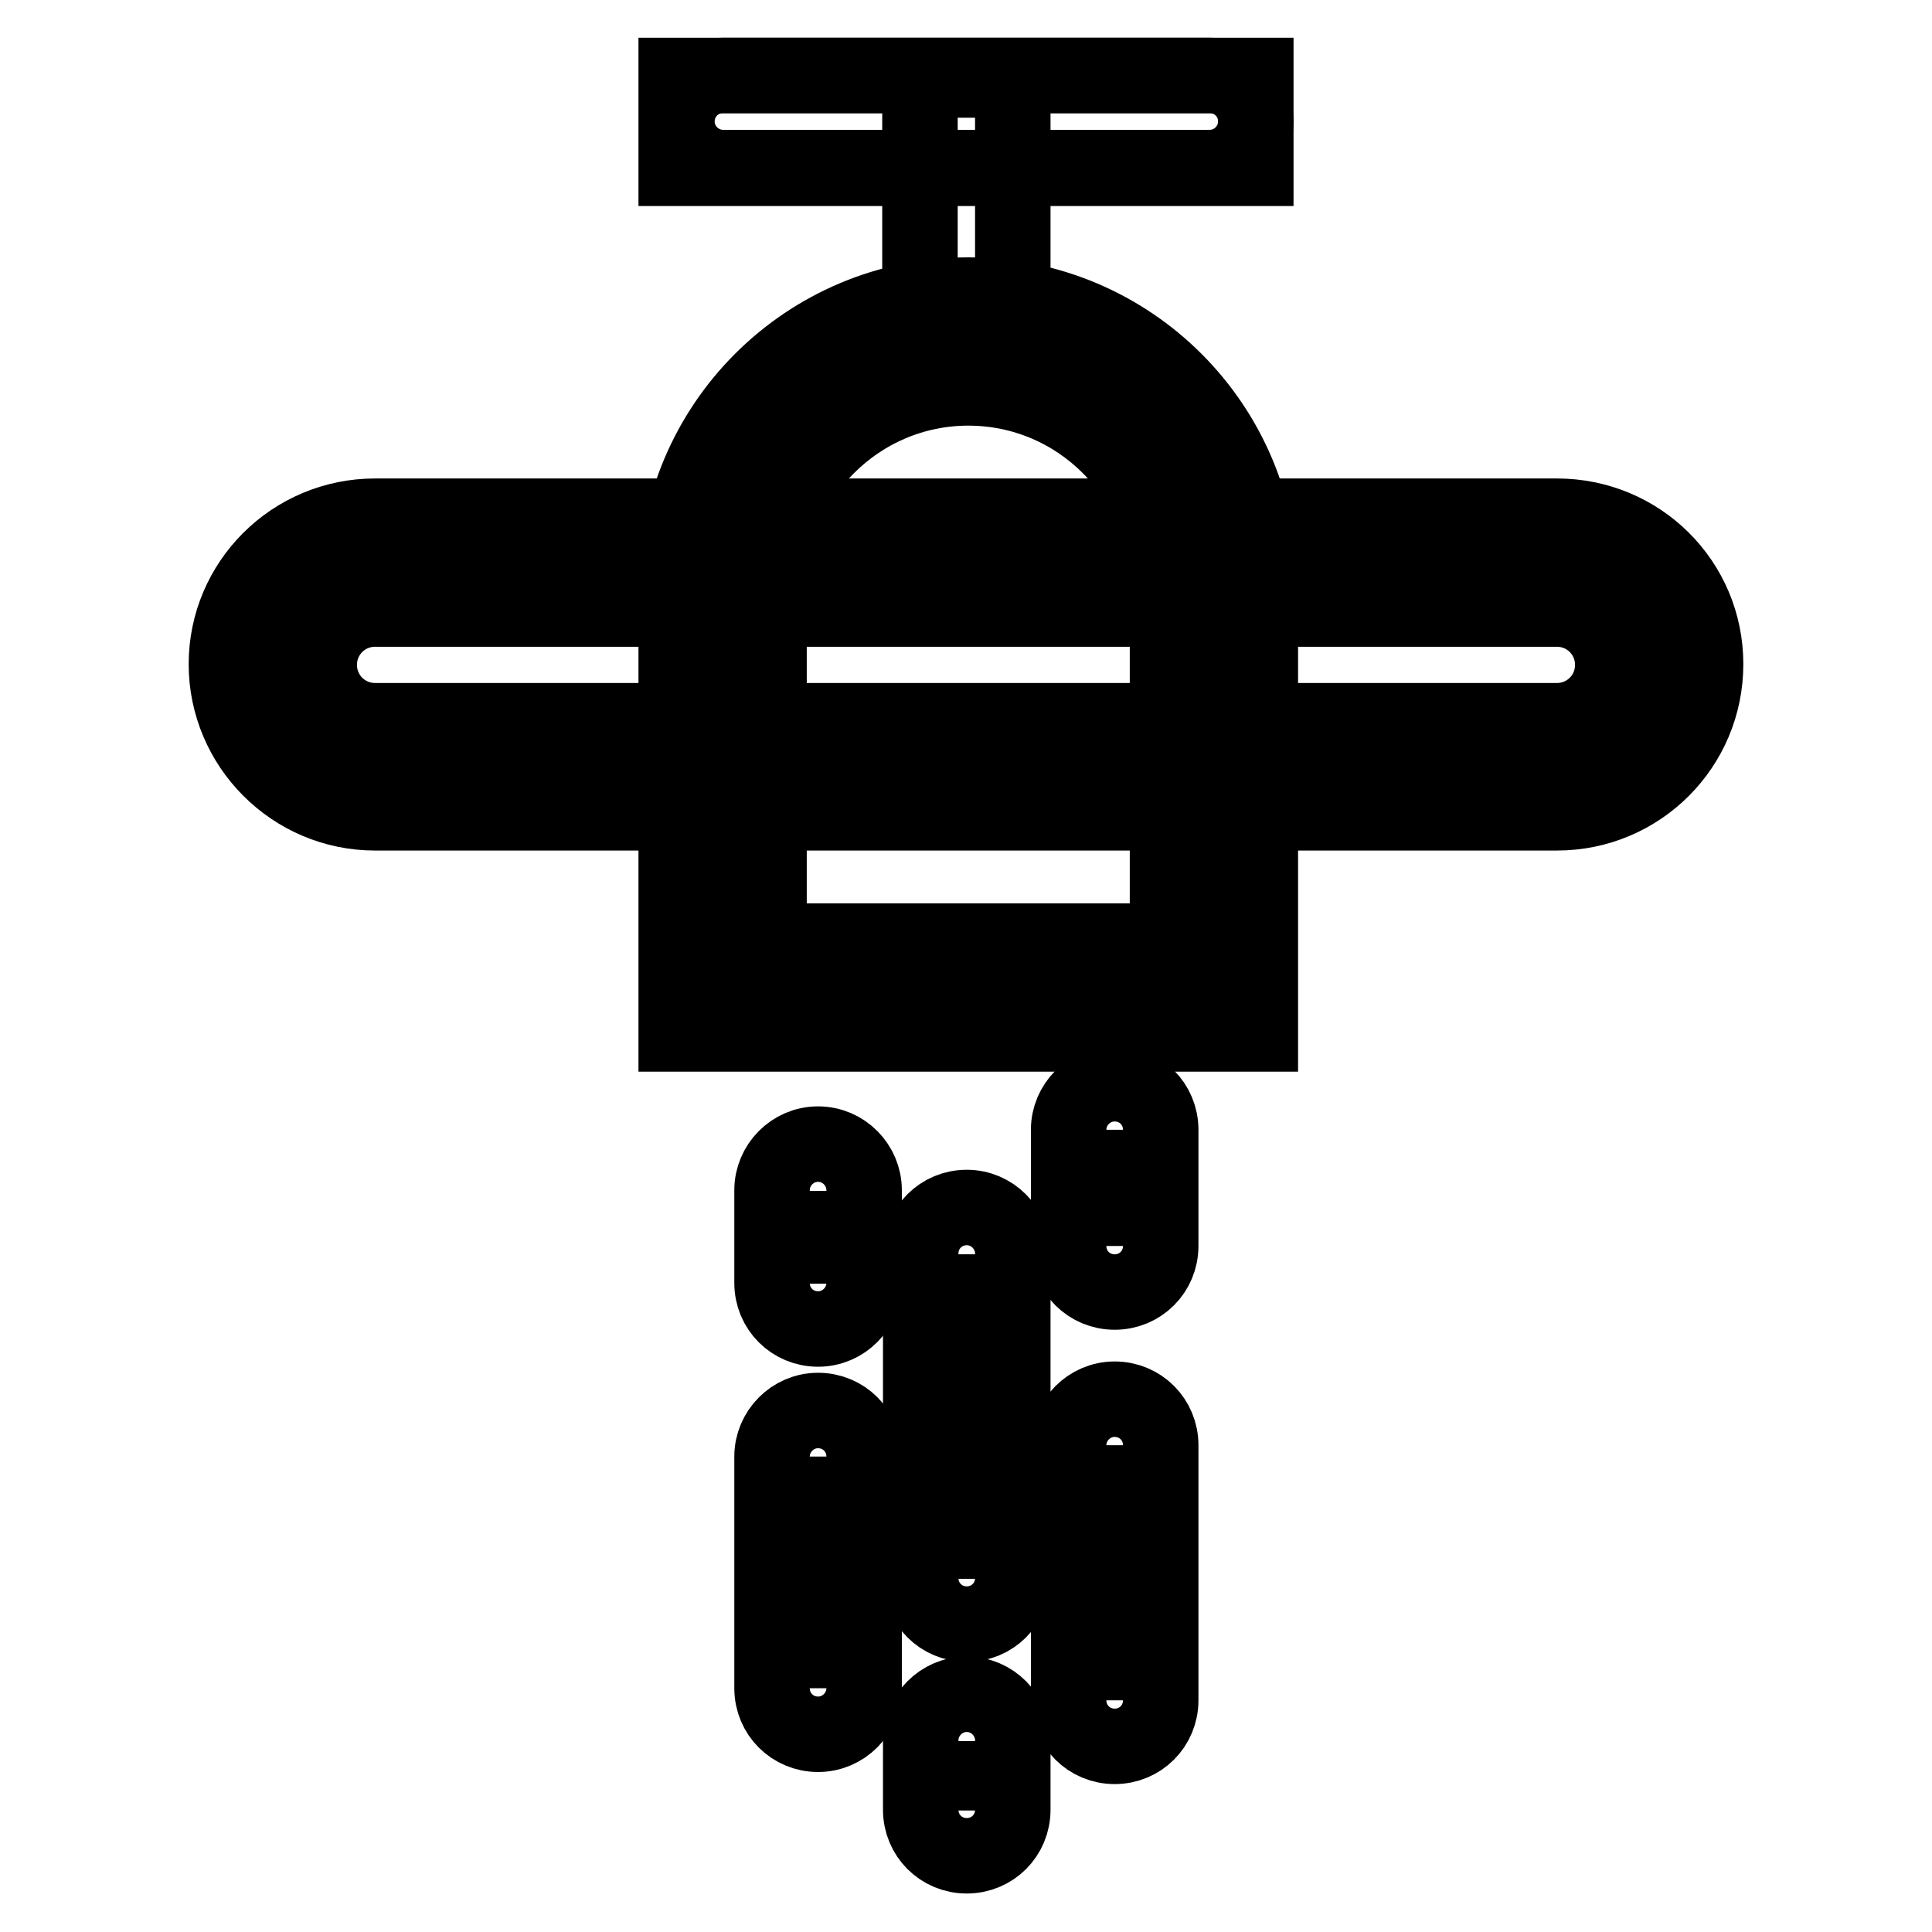
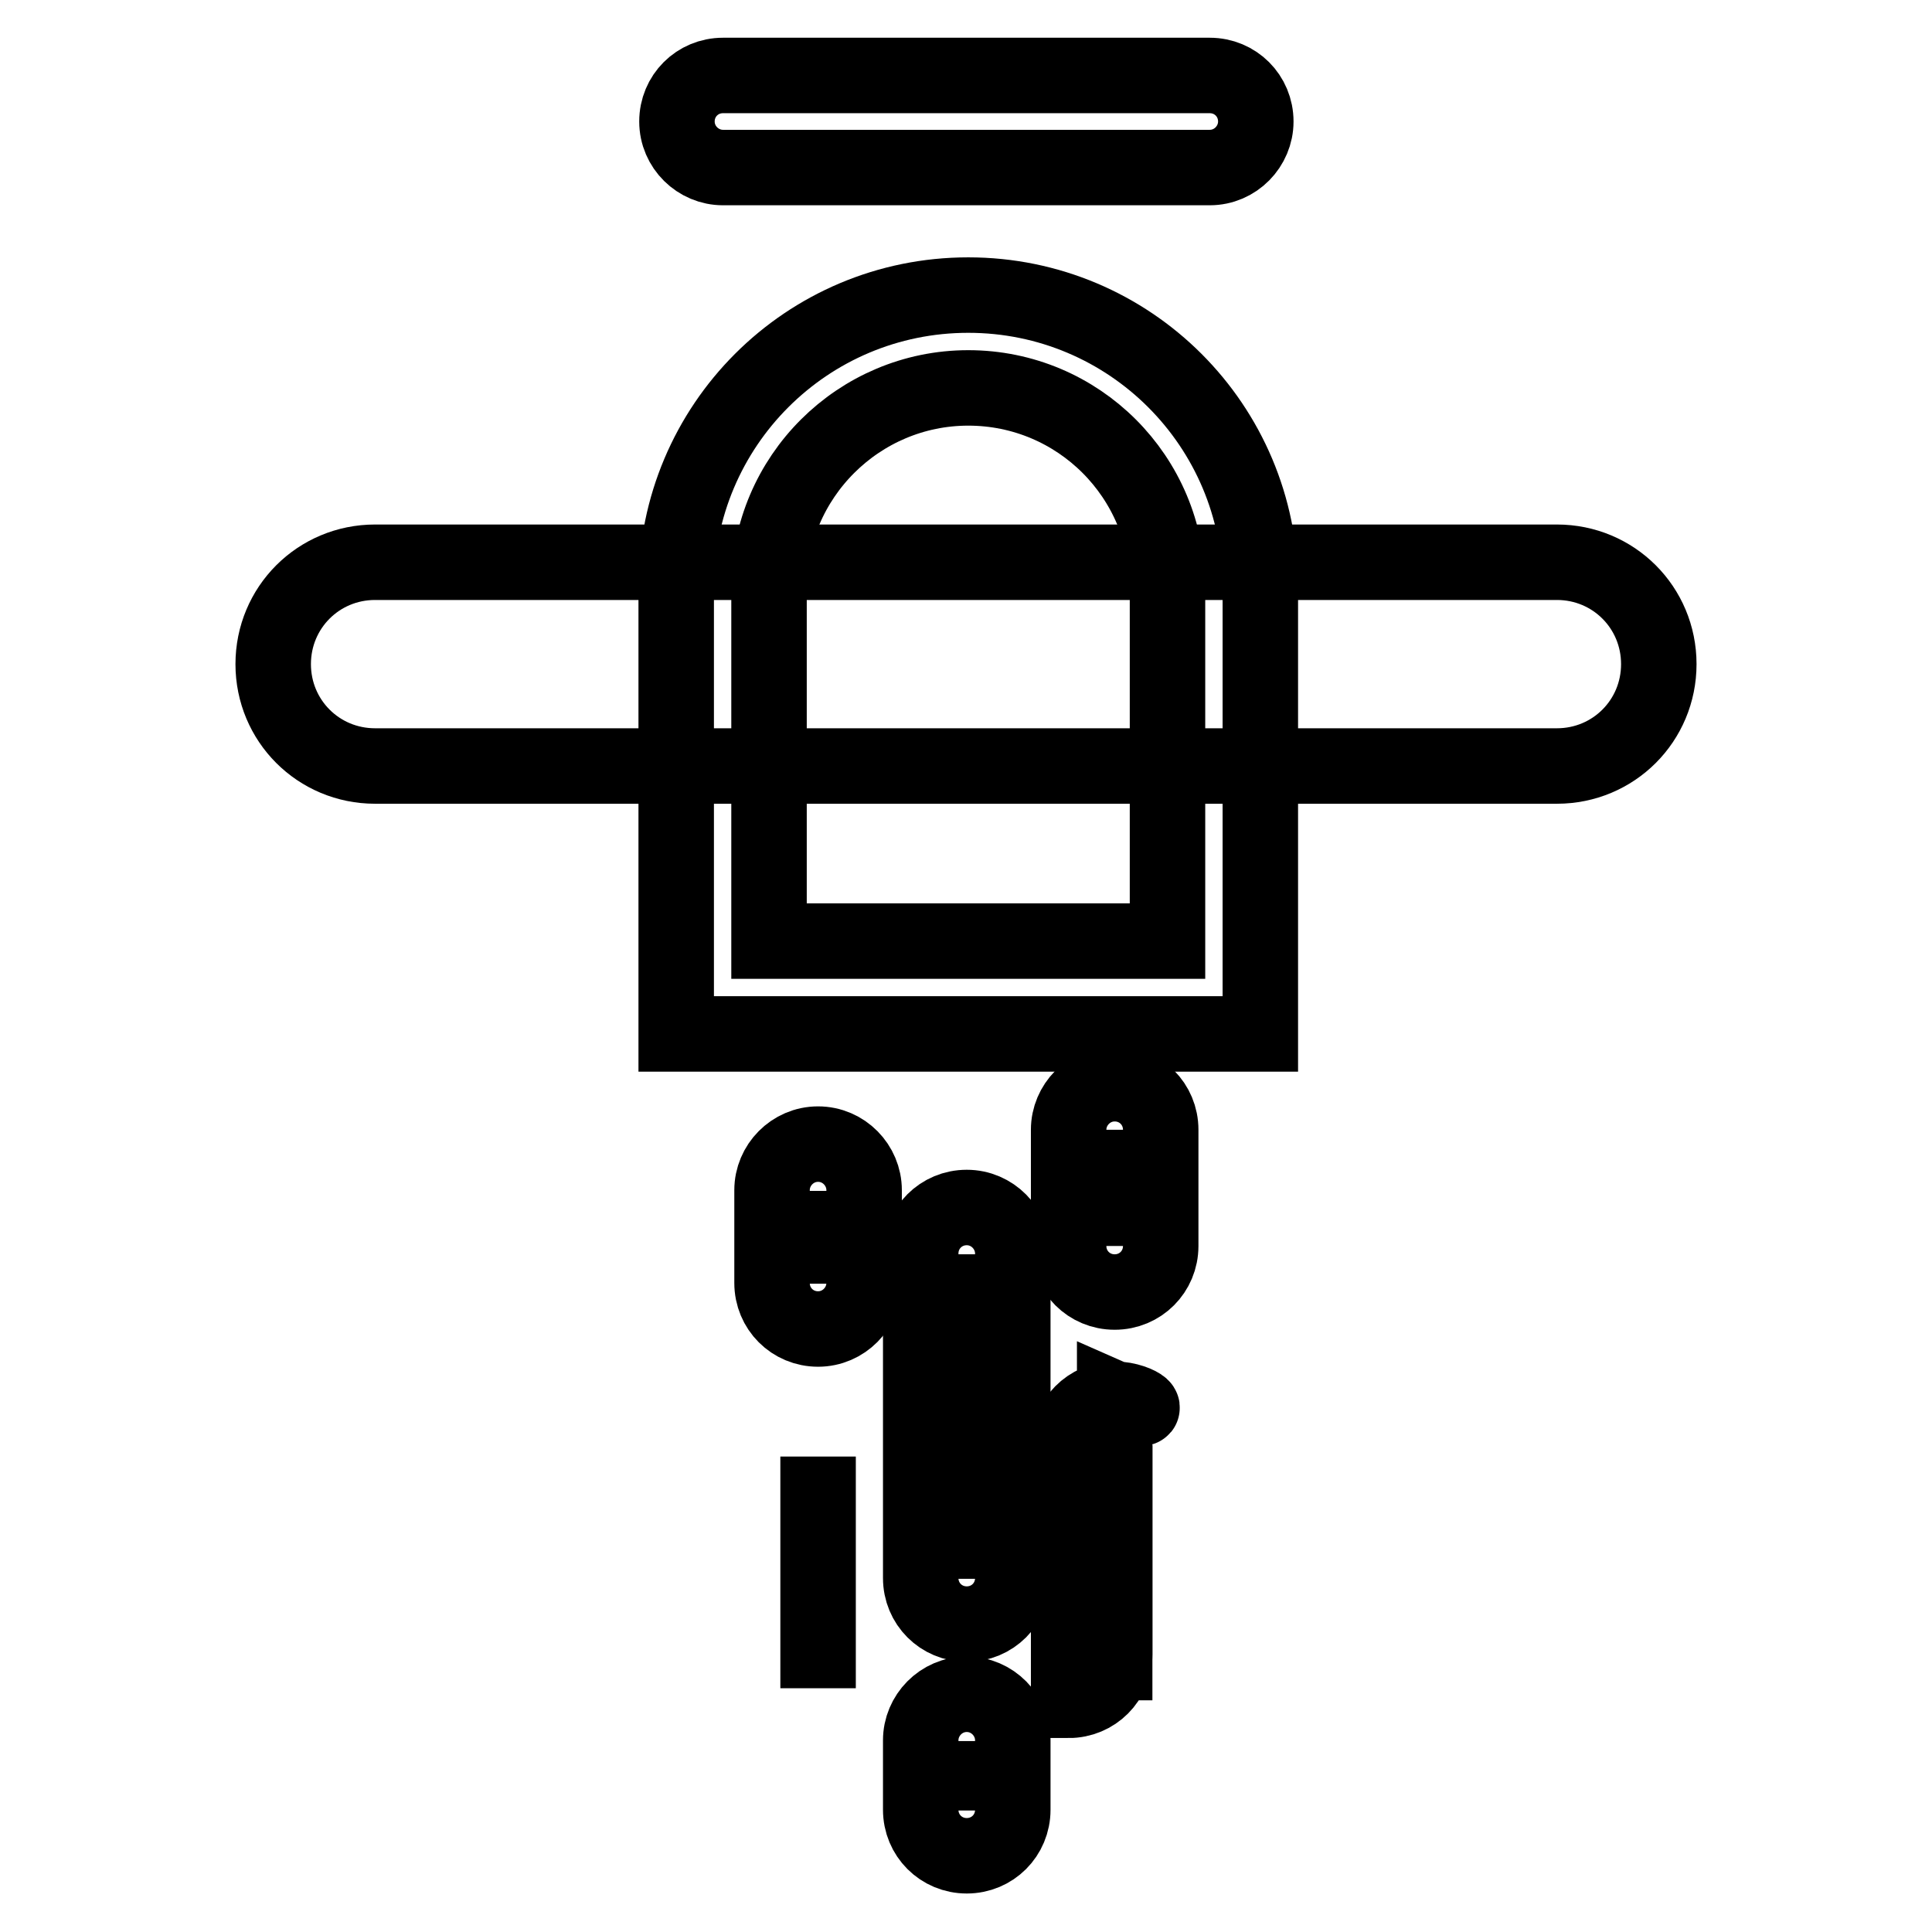
<svg xmlns="http://www.w3.org/2000/svg" version="1.1" x="0px" y="0px" viewBox="0 0 256 256" enable-background="new 0 0 256 256" xml:space="preserve">
  <g>
    <path stroke-width="10" fill-opacity="0" stroke="#000000" d="M49.7,101.5c-7.5,0-13.5-6-13.5-13.5c0-7.5,6-13.5,13.5-13.5h156.6c7.5,0,13.5,6,13.5,13.5 c0,7.5-6,13.5-13.5,13.5H49.7z" />
-     <path stroke-width="10" fill-opacity="0" stroke="#000000" d="M206.3,80.7c4.1,0,7.4,3.3,7.4,7.4c0,4.1-3.3,7.4-7.4,7.4H49.7c-4.1,0-7.4-3.3-7.4-7.4 c0-4.1,3.3-7.4,7.4-7.4H206.3 M206.3,68.4H49.7C38.8,68.4,30,77.2,30,88s8.8,19.7,19.7,19.7h156.6c10.9,0,19.7-8.8,19.7-19.7 S217.2,68.4,206.3,68.4z" />
-     <path stroke-width="10" fill-opacity="0" stroke="#000000" d="M95.8,130.8v-53c0-18,14.6-32.5,32.6-32.5c18,0,32.5,14.6,32.5,32.5v53H95.8z" />
    <path stroke-width="10" fill-opacity="0" stroke="#000000" d="M128.3,51.4c14.6,0,26.4,11.8,26.4,26.4v46.9h-52.8V77.8C101.9,63.2,113.8,51.4,128.3,51.4 M128.3,39.1 c-21.4,0-38.7,17.3-38.7,38.7V137H167V77.8C167,56.4,149.7,39.1,128.3,39.1z" />
    <path stroke-width="10" fill-opacity="0" stroke="#000000" d="M108.4,170.1v-12.3V170.1z" />
    <path stroke-width="10" fill-opacity="0" stroke="#000000" d="M108.4,151.6c-3.4,0-6.1,2.8-6.1,6.1v12.3c0,3.4,2.7,6.1,6.1,6.1c3.4,0,6.1-2.8,6.1-6.1v-12.3 C114.5,154.4,111.8,151.6,108.4,151.6z" />
    <path stroke-width="10" fill-opacity="0" stroke="#000000" d="M108.4,223.7V193V223.7z" />
-     <path stroke-width="10" fill-opacity="0" stroke="#000000" d="M108.4,186.9c-3.4,0-6.1,2.8-6.1,6.1v30.7c0,3.4,2.7,6.1,6.1,6.1c3.4,0,6.1-2.8,6.1-6.1V193 C114.5,189.6,111.8,186.9,108.4,186.9z M134.2,10.6h-12.3v30.7h12.3V10.6z" />
-     <path stroke-width="10" fill-opacity="0" stroke="#000000" d="M89.6,10h76.8v12.3H89.6V10z" />
    <path stroke-width="10" fill-opacity="0" stroke="#000000" d="M160.3,10H95.8c-3.4,0-6.1,2.7-6.1,6.1c0,3.4,2.8,6.1,6.1,6.1h64.5c3.4,0,6.1-2.8,6.1-6.1 C166.4,12.7,163.7,10,160.3,10z" />
    <path stroke-width="10" fill-opacity="0" stroke="#000000" d="M128.1,209.2v-43V209.2z" />
    <path stroke-width="10" fill-opacity="0" stroke="#000000" d="M128.1,160c-3.4,0-6.1,2.7-6.1,6.1v43c0,3.4,2.7,6.1,6.1,6.1c3.4,0,6.1-2.7,6.1-6.1v-43 C134.2,162.8,131.5,160,128.1,160z" />
    <path stroke-width="10" fill-opacity="0" stroke="#000000" d="M128.1,239.9v-9.2V239.9z" />
    <path stroke-width="10" fill-opacity="0" stroke="#000000" d="M128.1,224.5c-3.4,0-6.1,2.8-6.1,6.1v9.2c0,3.4,2.7,6.1,6.1,6.1c3.4,0,6.1-2.7,6.1-6.1v-9.2 C134.2,227.3,131.5,224.5,128.1,224.5z" />
    <path stroke-width="10" fill-opacity="0" stroke="#000000" d="M147.7,165.1v-15.4V165.1z" />
    <path stroke-width="10" fill-opacity="0" stroke="#000000" d="M147.7,143.6c-3.4,0-6.1,2.8-6.1,6.1v15.4c0,3.4,2.7,6.1,6.1,6.1c3.4,0,6.1-2.7,6.1-6.1v-15.4 C153.8,146.3,151.1,143.6,147.7,143.6z" />
    <path stroke-width="10" fill-opacity="0" stroke="#000000" d="M147.7,225.3v-33.8V225.3z" />
-     <path stroke-width="10" fill-opacity="0" stroke="#000000" d="M147.7,185.4c-3.4,0-6.1,2.8-6.1,6.1v33.8c0,3.4,2.7,6.1,6.1,6.1c3.4,0,6.1-2.7,6.1-6.1v-33.8 C153.8,188.1,151.1,185.4,147.7,185.4z" />
+     <path stroke-width="10" fill-opacity="0" stroke="#000000" d="M147.7,185.4c-3.4,0-6.1,2.8-6.1,6.1v33.8c3.4,0,6.1-2.7,6.1-6.1v-33.8 C153.8,188.1,151.1,185.4,147.7,185.4z" />
  </g>
</svg>